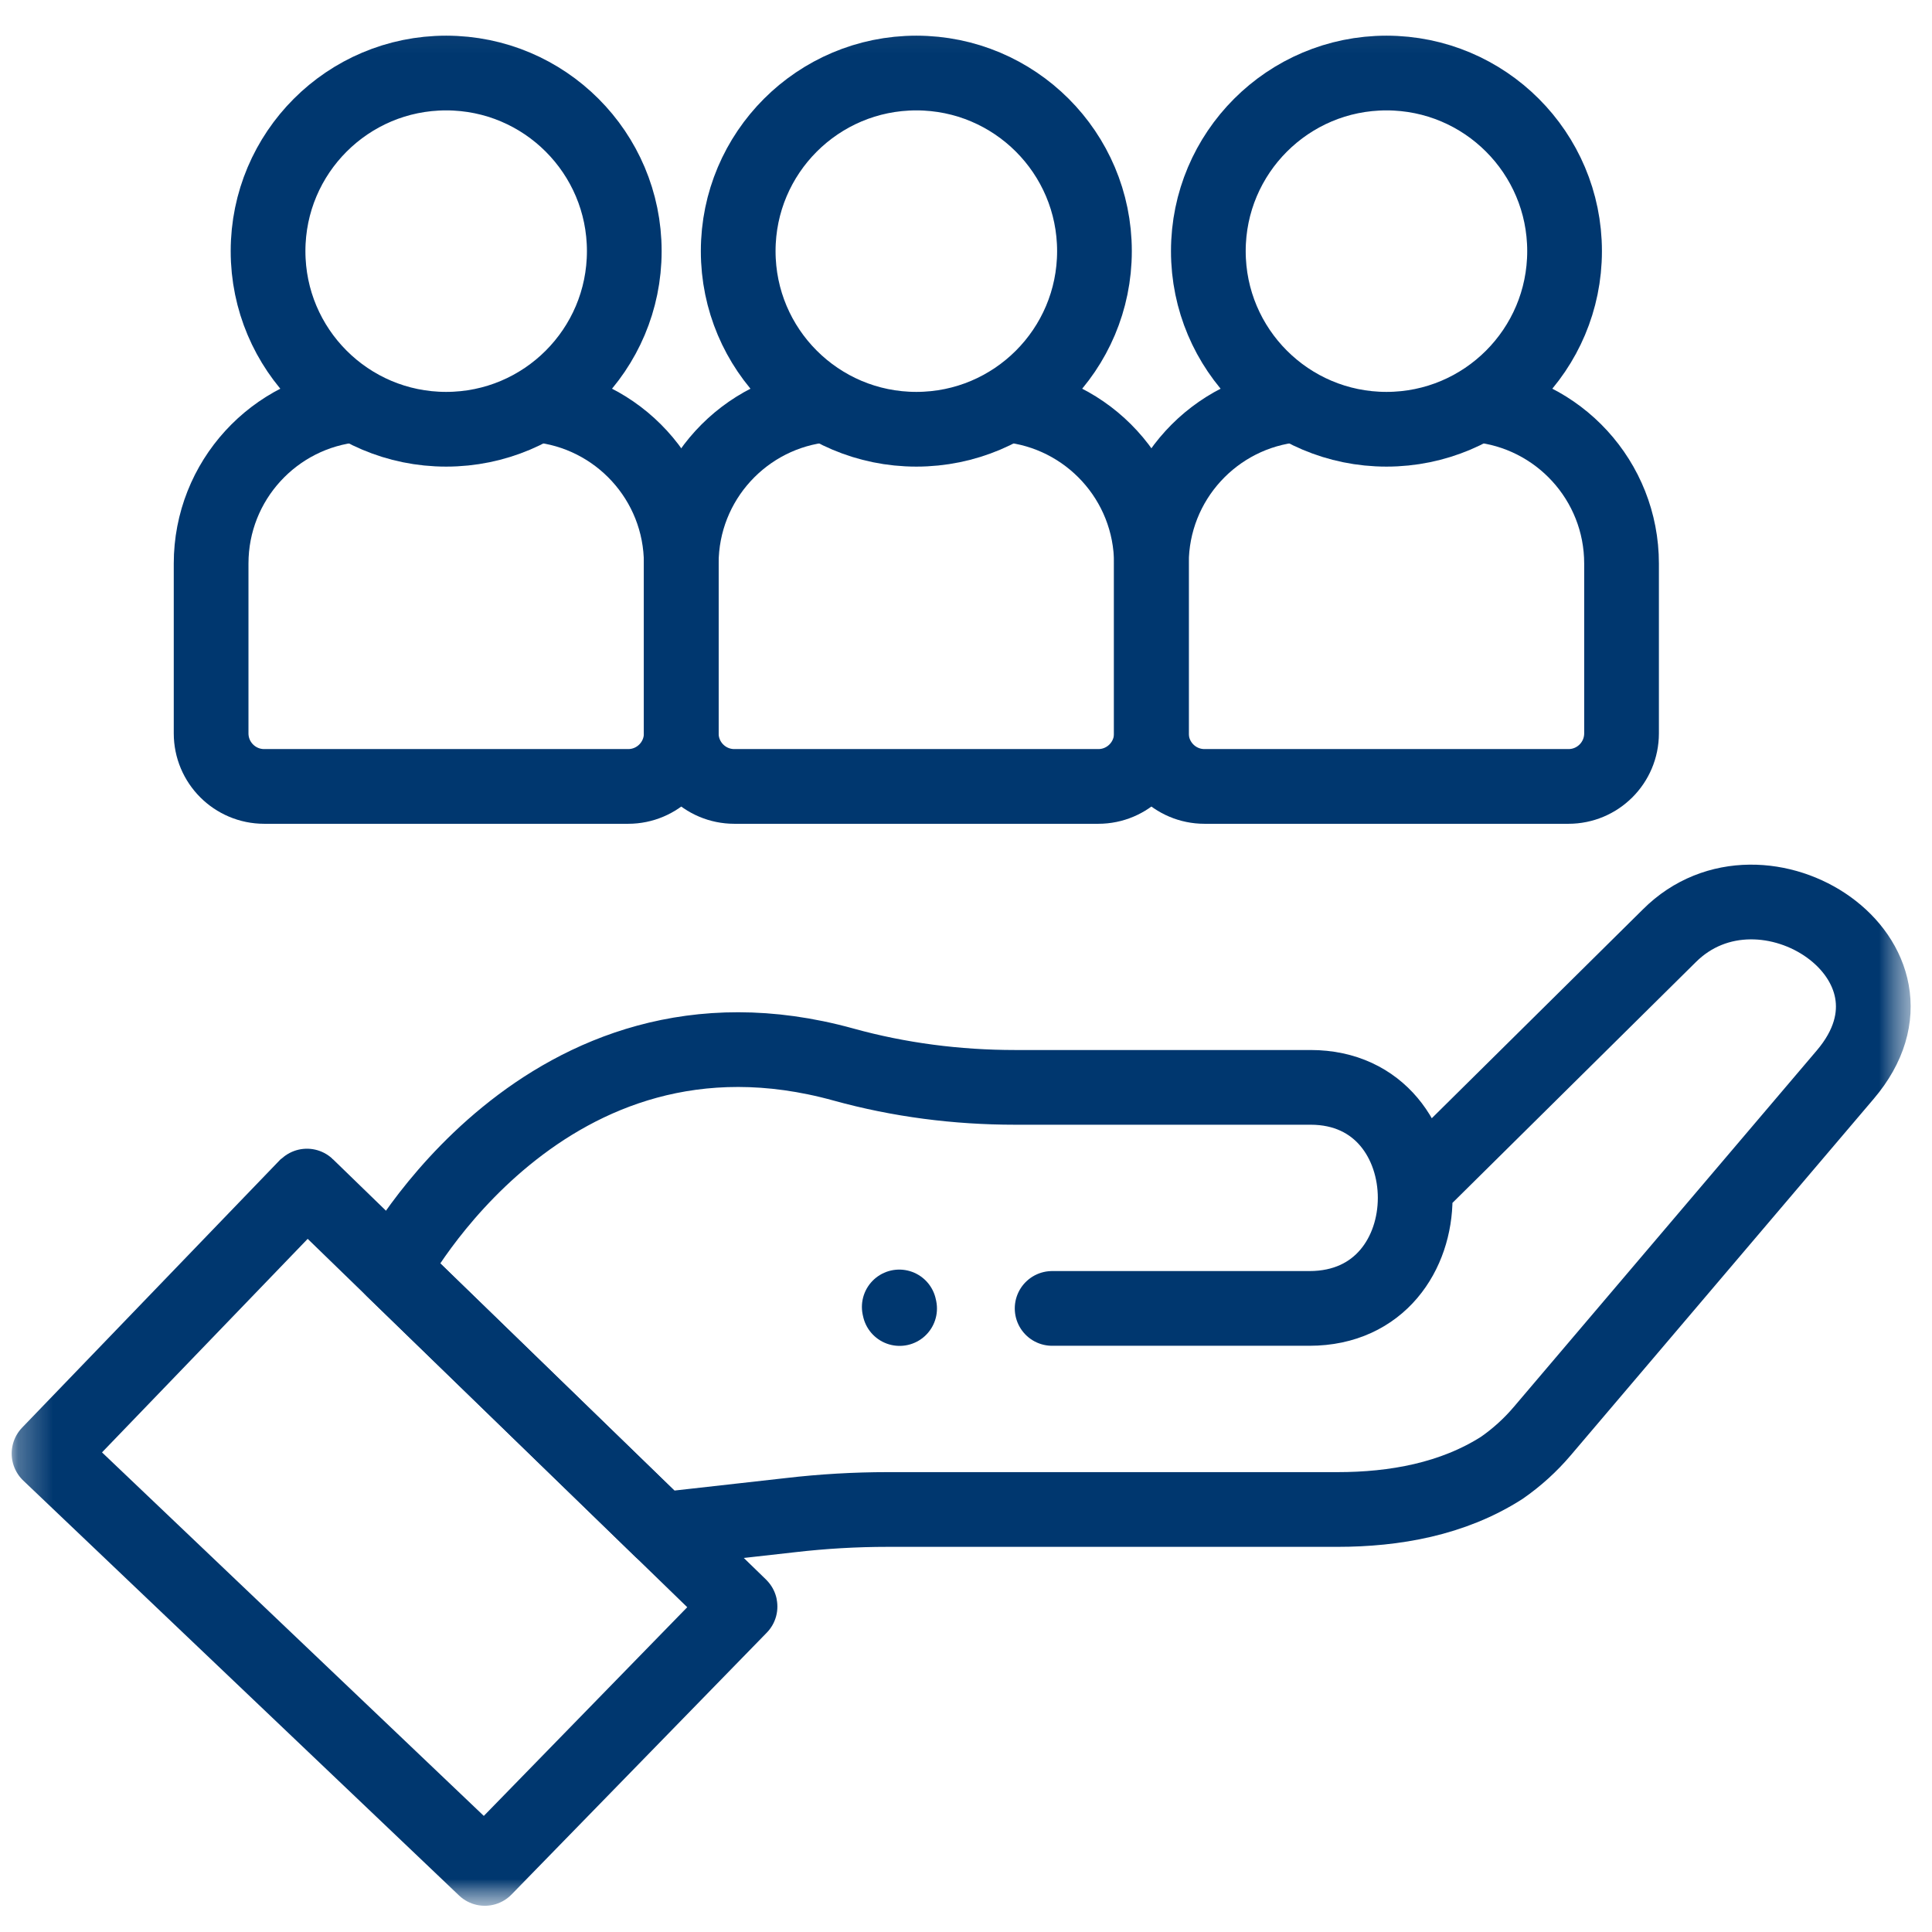
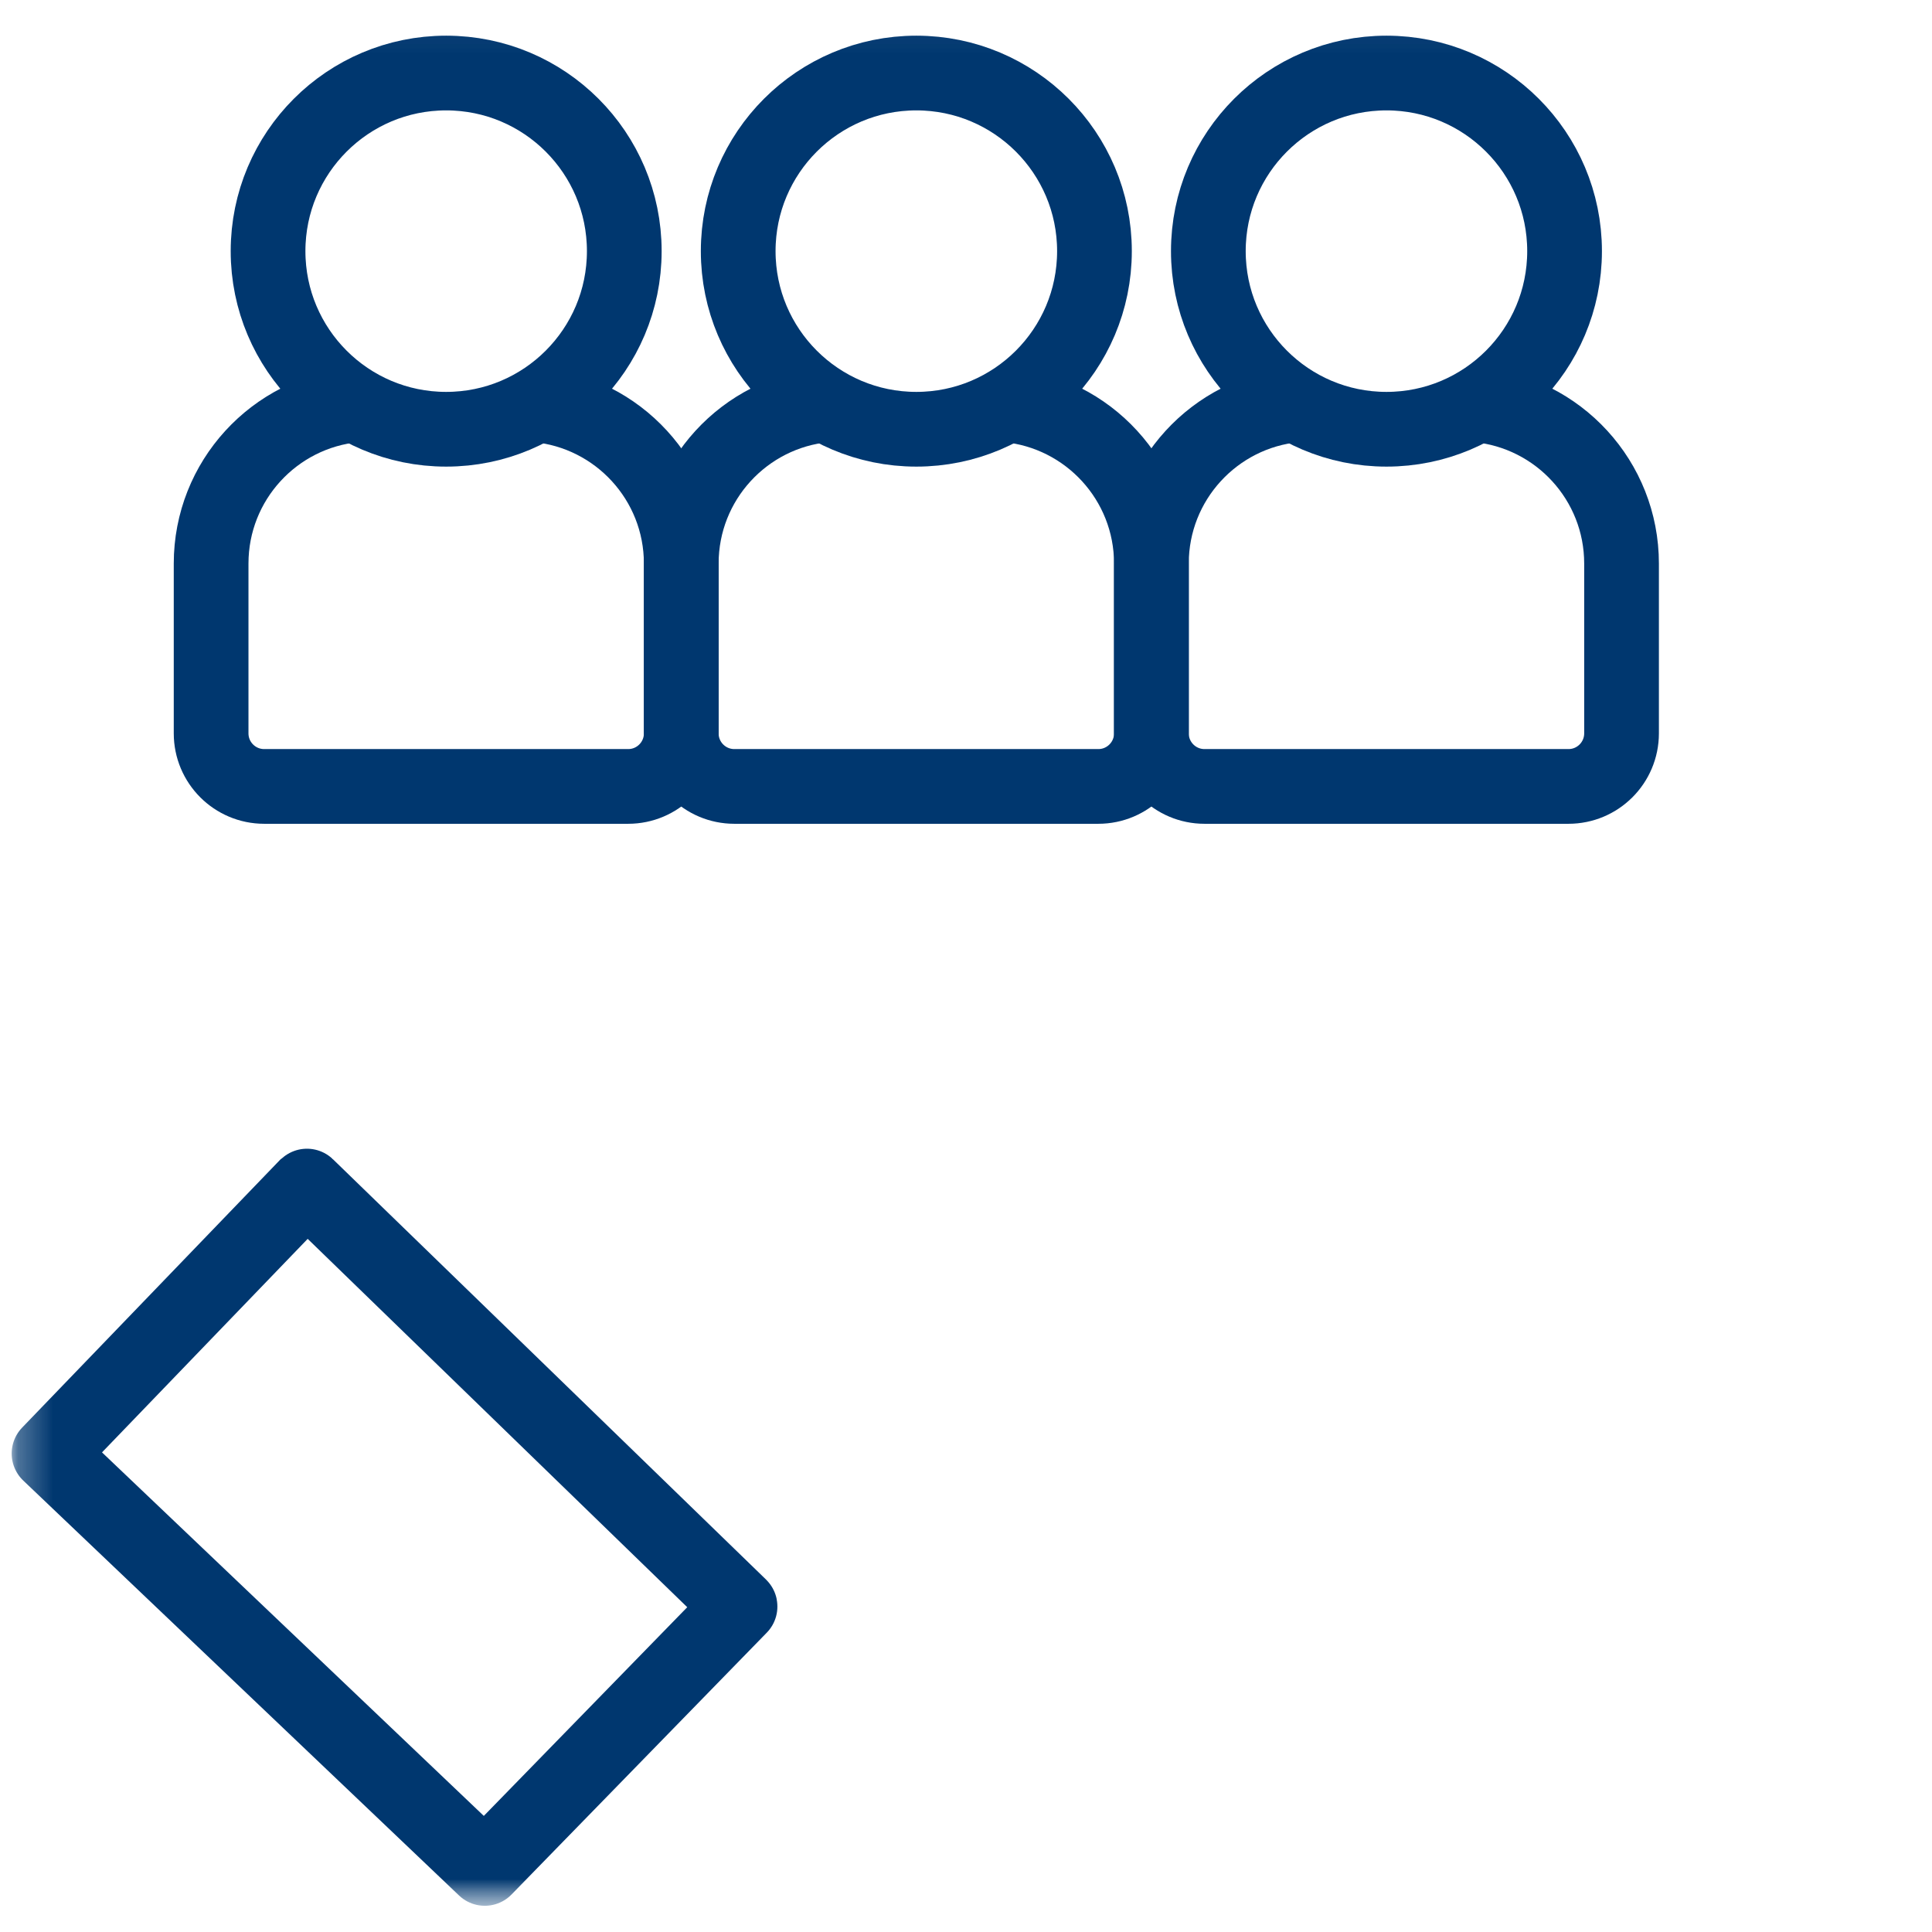
<svg xmlns="http://www.w3.org/2000/svg" width="55" height="55" viewBox="0 0 55 55" fill="none">
  <g clip-path="url(#clip0_550_4504)">
    <mask id="mask0_550_4504" style="mask-type:luminance" maskUnits="userSpaceOnUse" x="0" y="0" width="55" height="55">
      <path d="M54.612 0.035H0.166V54.481H54.612V0.035Z" fill="white" />
    </mask>
    <g mask="url(#mask0_550_4504)">
      <mask id="mask1_550_4504" style="mask-type:luminance" maskUnits="userSpaceOnUse" x="0" y="0" width="55" height="55">
        <path d="M0.166 0.035H54.612V54.481H0.166V0.035Z" fill="white" />
      </mask>
      <g mask="url(#mask1_550_4504)">
-         <path d="M40.395 33.691L47.52 26.642C50.181 23.98 55.298 27.337 52.533 30.59L43.906 40.74C43.569 41.137 43.181 41.489 42.752 41.787C41.361 42.676 39.705 42.972 38.073 42.972H25.271C24.345 42.972 23.42 43.026 22.5 43.133L18.818 43.546L11.181 36.135C11.181 36.135 15.513 27.953 24.012 30.305C25.601 30.745 27.246 30.955 28.895 30.955H37.309C41.27 30.955 41.301 37.248 37.276 37.248H29.952" stroke="#00376F" stroke-width="2.127" stroke-miterlimit="10" stroke-linecap="round" stroke-linejoin="round" />
        <path d="M13.801 53.19L21.067 45.736C21.069 45.734 21.068 45.731 21.066 45.729L8.738 33.765C8.736 33.763 8.732 33.763 8.73 33.765L1.396 41.379L13.801 53.19Z" stroke="#00376F" stroke-width="2.127" stroke-miterlimit="10" stroke-linecap="round" stroke-linejoin="round" />
-         <path d="M25.6 37.206L25.61 37.251" stroke="#00376F" stroke-width="2.127" stroke-miterlimit="10" stroke-linecap="round" stroke-linejoin="round" />
        <path d="M10.115 11.527C7.812 11.745 6.01 13.684 6.01 16.044V20.877C6.01 21.711 6.686 22.388 7.521 22.388H17.883C18.717 22.388 19.394 21.711 19.394 20.877V16.044C19.394 13.682 17.589 11.742 15.284 11.526" stroke="#00376F" stroke-width="2.127" stroke-miterlimit="10" stroke-linecap="round" stroke-linejoin="round" />
        <path d="M17.772 7.149C17.772 9.95 15.502 12.22 12.701 12.22C9.901 12.22 7.631 9.95 7.631 7.149C7.631 4.349 9.901 2.079 12.701 2.079C15.502 2.079 17.772 4.349 17.772 7.149Z" stroke="#00376F" stroke-width="2.127" stroke-miterlimit="10" stroke-linecap="round" stroke-linejoin="round" />
        <path d="M23.499 11.527C21.195 11.745 19.394 13.684 19.394 16.044V20.877C19.394 21.711 20.07 22.388 20.905 22.388H31.267C32.101 22.388 32.778 21.711 32.778 20.877V16.044C32.778 13.682 30.973 11.742 28.668 11.526" stroke="#00376F" stroke-width="2.127" stroke-miterlimit="10" stroke-linecap="round" stroke-linejoin="round" />
        <path d="M31.157 7.149C31.157 9.95 28.886 12.22 26.086 12.22C23.286 12.22 21.015 9.95 21.015 7.149C21.015 4.349 23.286 2.079 26.086 2.079C28.886 2.079 31.157 4.349 31.157 7.149Z" stroke="#00376F" stroke-width="2.127" stroke-miterlimit="10" stroke-linecap="round" stroke-linejoin="round" />
        <path d="M36.883 11.527C34.58 11.745 32.778 13.684 32.778 16.044V20.877C32.778 21.711 33.455 22.388 34.289 22.388H44.651C45.486 22.388 46.162 21.711 46.162 20.877V16.044C46.162 13.682 44.358 11.742 42.052 11.526" stroke="#00376F" stroke-width="2.127" stroke-miterlimit="10" stroke-linecap="round" stroke-linejoin="round" />
        <path d="M44.54 7.149C44.54 9.95 42.27 12.22 39.47 12.22C36.67 12.22 34.399 9.95 34.399 7.149C34.399 4.349 36.67 2.079 39.47 2.079C42.27 2.079 44.54 4.349 44.54 7.149Z" stroke="#00376F" stroke-width="2.127" stroke-miterlimit="10" stroke-linecap="round" stroke-linejoin="round" />
      </g>
    </g>
  </g>
  <defs>
    <clipPath id="clip0_550_4504">
      <rect width="54.446" height="54.446" fill="white" transform="translate(0.166 0.035)" />
    </clipPath>
  </defs>
</svg>